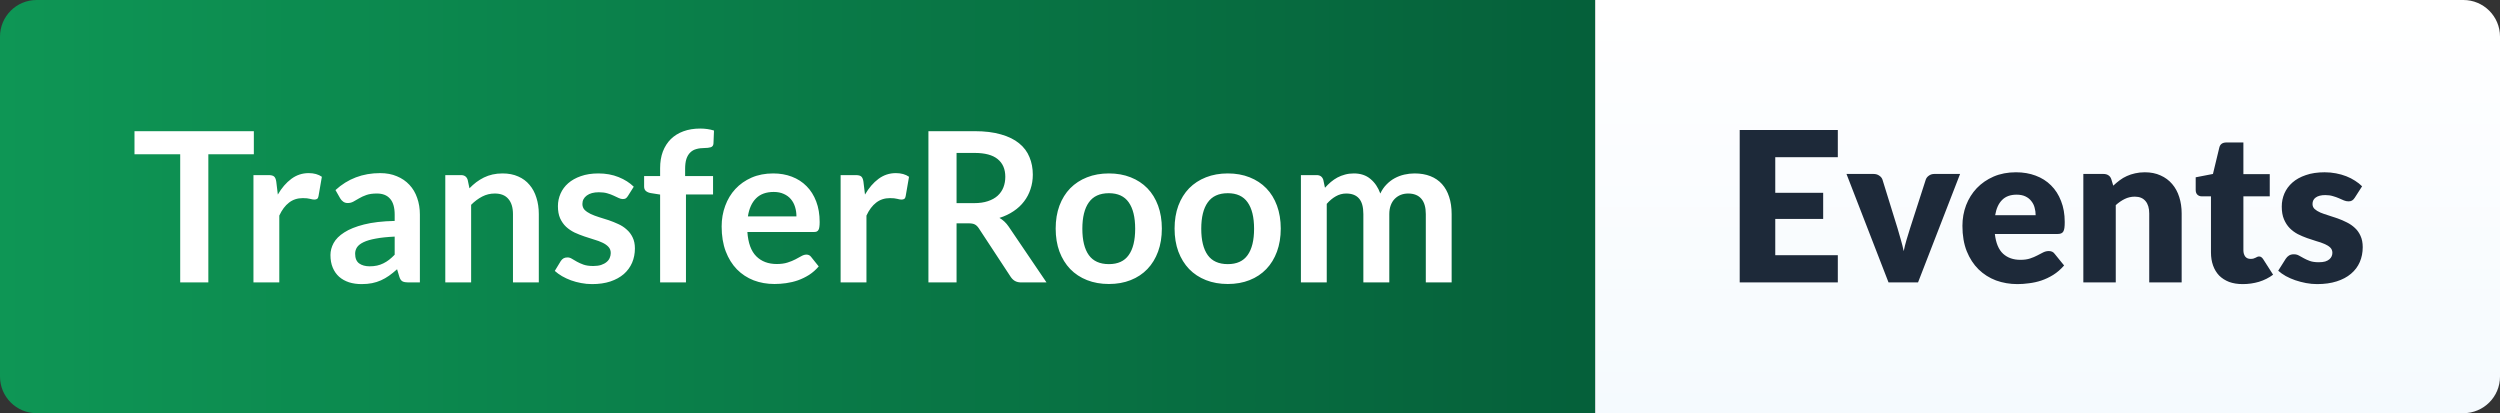
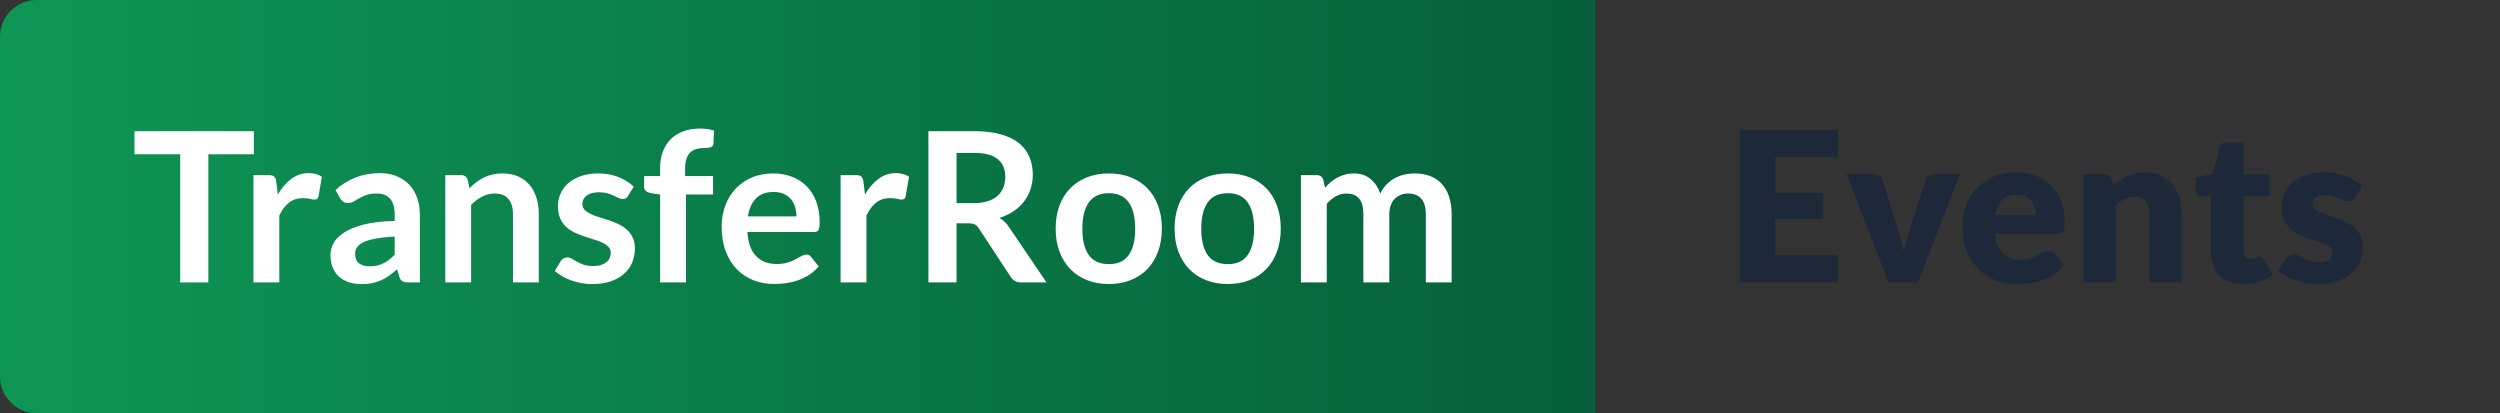
<svg xmlns="http://www.w3.org/2000/svg" width="956" height="158" viewBox="0 0 956 158" fill="none">
  <rect x="0" y="0" width="956" height="158" fill="#333333" stroke="none" />
  <path d="M0 14C0 6.268 6.268 0 14 0H610V158H14C6.268 158 0 151.732 0 144V14Z" fill="url(#paint0_linear_8098_95)" />
  <path d="M97.069 50.16V59H79.669V108H68.909V59H51.429V50.16H97.069ZM96.921 108V66.96H102.721C103.734 66.96 104.441 67.147 104.841 67.52C105.241 67.893 105.507 68.533 105.641 69.44L106.241 74.4C107.707 71.867 109.427 69.867 111.401 68.4C113.374 66.933 115.587 66.2 118.041 66.2C120.067 66.2 121.747 66.667 123.081 67.6L121.801 75C121.721 75.48 121.547 75.827 121.281 76.04C121.014 76.227 120.654 76.32 120.201 76.32C119.801 76.32 119.254 76.227 118.561 76.04C117.867 75.853 116.947 75.76 115.801 75.76C113.747 75.76 111.987 76.333 110.521 77.48C109.054 78.6 107.814 80.253 106.801 82.44V108H96.921ZM160.565 108H156.125C155.192 108 154.458 107.867 153.925 107.6C153.392 107.307 152.992 106.733 152.725 105.88L151.845 102.96C150.805 103.893 149.778 104.72 148.765 105.44C147.778 106.133 146.752 106.72 145.685 107.2C144.618 107.68 143.485 108.04 142.285 108.28C141.085 108.52 139.752 108.64 138.285 108.64C136.552 108.64 134.952 108.413 133.485 107.96C132.018 107.48 130.752 106.773 129.685 105.84C128.645 104.907 127.832 103.747 127.245 102.36C126.658 100.973 126.365 99.36 126.365 97.52C126.365 95.973 126.765 94.453 127.565 92.96C128.392 91.44 129.752 90.08 131.645 88.88C133.538 87.653 136.058 86.64 139.205 85.84C142.352 85.04 146.258 84.587 150.925 84.48V82.08C150.925 79.333 150.338 77.307 149.165 76C148.018 74.667 146.338 74 144.125 74C142.525 74 141.192 74.187 140.125 74.56C139.058 74.933 138.125 75.36 137.325 75.84C136.552 76.293 135.832 76.707 135.165 77.08C134.498 77.453 133.765 77.64 132.965 77.64C132.298 77.64 131.725 77.467 131.245 77.12C130.765 76.773 130.378 76.347 130.085 75.84L128.285 72.68C133.005 68.36 138.698 66.2 145.365 66.2C147.765 66.2 149.898 66.6 151.765 67.4C153.658 68.173 155.258 69.267 156.565 70.68C157.872 72.067 158.858 73.733 159.525 75.68C160.218 77.627 160.565 79.76 160.565 82.08V108ZM141.365 101.84C142.378 101.84 143.312 101.747 144.165 101.56C145.018 101.373 145.818 101.093 146.565 100.72C147.338 100.347 148.072 99.893 148.765 99.36C149.485 98.8 150.205 98.147 150.925 97.4V90.48C148.045 90.613 145.632 90.867 143.685 91.24C141.765 91.587 140.218 92.04 139.045 92.6C137.872 93.16 137.032 93.813 136.525 94.56C136.045 95.307 135.805 96.12 135.805 97C135.805 98.733 136.312 99.973 137.325 100.72C138.365 101.467 139.712 101.84 141.365 101.84ZM170.28 108V66.96H176.32C177.6 66.96 178.44 67.56 178.84 68.76L179.52 72C180.347 71.147 181.213 70.373 182.12 69.68C183.053 68.987 184.027 68.387 185.04 67.88C186.08 67.373 187.187 66.987 188.36 66.72C189.533 66.453 190.813 66.32 192.2 66.32C194.44 66.32 196.427 66.707 198.16 67.48C199.893 68.227 201.333 69.293 202.48 70.68C203.653 72.04 204.533 73.68 205.12 75.6C205.733 77.493 206.04 79.587 206.04 81.88V108H196.16V81.88C196.16 79.373 195.573 77.44 194.4 76.08C193.253 74.693 191.52 74 189.2 74C187.493 74 185.893 74.387 184.4 75.16C182.907 75.933 181.493 76.987 180.16 78.32V108H170.28ZM240.109 74.96C239.842 75.387 239.562 75.693 239.269 75.88C238.975 76.04 238.602 76.12 238.149 76.12C237.669 76.12 237.149 75.987 236.589 75.72C236.055 75.453 235.429 75.16 234.709 74.84C233.989 74.493 233.162 74.187 232.229 73.92C231.322 73.653 230.242 73.52 228.989 73.52C227.042 73.52 225.509 73.933 224.389 74.76C223.269 75.587 222.709 76.667 222.709 78C222.709 78.88 222.989 79.627 223.549 80.24C224.135 80.827 224.895 81.347 225.829 81.8C226.789 82.253 227.869 82.667 229.069 83.04C230.269 83.387 231.495 83.773 232.749 84.2C234.002 84.627 235.229 85.12 236.429 85.68C237.629 86.213 238.695 86.907 239.629 87.76C240.589 88.587 241.349 89.587 241.909 90.76C242.495 91.933 242.789 93.347 242.789 95C242.789 96.973 242.429 98.8 241.709 100.48C240.989 102.133 239.935 103.573 238.549 104.8C237.162 106 235.442 106.947 233.389 107.64C231.362 108.307 229.029 108.64 226.389 108.64C224.975 108.64 223.589 108.507 222.229 108.24C220.895 108 219.602 107.653 218.349 107.2C217.122 106.747 215.975 106.213 214.909 105.6C213.869 104.987 212.949 104.32 212.149 103.6L214.429 99.84C214.722 99.387 215.069 99.04 215.469 98.8C215.869 98.56 216.375 98.44 216.989 98.44C217.602 98.44 218.175 98.613 218.709 98.96C219.269 99.307 219.909 99.68 220.629 100.08C221.349 100.48 222.189 100.853 223.149 101.2C224.135 101.547 225.375 101.72 226.869 101.72C228.042 101.72 229.042 101.587 229.869 101.32C230.722 101.027 231.415 100.653 231.949 100.2C232.509 99.747 232.909 99.227 233.149 98.64C233.415 98.027 233.549 97.4 233.549 96.76C233.549 95.8 233.255 95.013 232.669 94.4C232.109 93.787 231.349 93.253 230.389 92.8C229.455 92.347 228.375 91.947 227.149 91.6C225.949 91.227 224.709 90.827 223.429 90.4C222.175 89.973 220.935 89.48 219.709 88.92C218.509 88.333 217.429 87.6 216.469 86.72C215.535 85.84 214.775 84.76 214.189 83.48C213.629 82.2 213.349 80.653 213.349 78.84C213.349 77.16 213.682 75.56 214.349 74.04C215.015 72.52 215.989 71.2 217.269 70.08C218.575 68.933 220.189 68.027 222.109 67.36C224.055 66.667 226.295 66.32 228.829 66.32C231.655 66.32 234.229 66.787 236.549 67.72C238.869 68.653 240.802 69.88 242.349 71.4L240.109 74.96ZM252.431 108V74.4L248.871 73.84C248.097 73.707 247.471 73.44 246.991 73.04C246.537 72.64 246.311 72.08 246.311 71.36V67.32H252.431V64.28C252.431 61.933 252.777 59.827 253.471 57.96C254.191 56.093 255.204 54.507 256.511 53.2C257.844 51.893 259.457 50.893 261.351 50.2C263.244 49.507 265.377 49.16 267.751 49.16C269.644 49.16 271.404 49.413 273.031 49.92L272.831 54.88C272.777 55.653 272.417 56.133 271.751 56.32C271.084 56.507 270.311 56.6 269.431 56.6C268.257 56.6 267.204 56.733 266.271 57C265.364 57.24 264.591 57.68 263.951 58.32C263.311 58.933 262.817 59.76 262.471 60.8C262.151 61.813 261.991 63.08 261.991 64.6V67.32H272.671V74.36H262.311V108H252.431ZM295.678 66.32C298.264 66.32 300.638 66.733 302.798 67.56C304.984 68.387 306.864 69.6 308.438 71.2C310.011 72.773 311.238 74.72 312.118 77.04C312.998 79.333 313.438 81.96 313.438 84.92C313.438 85.667 313.398 86.293 313.318 86.8C313.264 87.28 313.144 87.667 312.958 87.96C312.798 88.227 312.571 88.427 312.278 88.56C311.984 88.667 311.611 88.72 311.158 88.72H285.798C286.091 92.933 287.224 96.027 289.198 98C291.171 99.973 293.784 100.96 297.038 100.96C298.638 100.96 300.011 100.773 301.158 100.4C302.331 100.027 303.344 99.613 304.198 99.16C305.078 98.707 305.838 98.293 306.478 97.92C307.144 97.547 307.784 97.36 308.398 97.36C308.798 97.36 309.144 97.44 309.438 97.6C309.731 97.76 309.984 97.987 310.198 98.28L313.078 101.88C311.984 103.16 310.758 104.24 309.398 105.12C308.038 105.973 306.611 106.667 305.118 107.2C303.651 107.707 302.144 108.067 300.598 108.28C299.078 108.493 297.598 108.6 296.158 108.6C293.304 108.6 290.651 108.133 288.198 107.2C285.744 106.24 283.611 104.84 281.798 103C279.984 101.133 278.558 98.84 277.518 96.12C276.478 93.373 275.958 90.2 275.958 86.6C275.958 83.8 276.411 81.173 277.318 78.72C278.224 76.24 279.518 74.093 281.198 72.28C282.904 70.44 284.971 68.987 287.398 67.92C289.851 66.853 292.611 66.32 295.678 66.32ZM295.878 73.4C292.998 73.4 290.744 74.213 289.118 75.84C287.491 77.467 286.451 79.773 285.998 82.76H304.558C304.558 81.48 304.384 80.28 304.038 79.16C303.691 78.013 303.158 77.013 302.438 76.16C301.718 75.307 300.811 74.64 299.718 74.16C298.624 73.653 297.344 73.4 295.878 73.4ZM321.452 108V66.96H327.252C328.265 66.96 328.972 67.147 329.372 67.52C329.772 67.893 330.039 68.533 330.172 69.44L330.772 74.4C332.239 71.867 333.959 69.867 335.932 68.4C337.905 66.933 340.119 66.2 342.572 66.2C344.599 66.2 346.279 66.667 347.612 67.6L346.332 75C346.252 75.48 346.079 75.827 345.812 76.04C345.545 76.227 345.185 76.32 344.732 76.32C344.332 76.32 343.785 76.227 343.092 76.04C342.399 75.853 341.479 75.76 340.332 75.76C338.279 75.76 336.519 76.333 335.052 77.48C333.585 78.6 332.345 80.253 331.332 82.44V108H321.452ZM365.788 85.4V108H355.028V50.16H372.668C376.615 50.16 379.988 50.573 382.788 51.4C385.615 52.2 387.921 53.333 389.708 54.8C391.521 56.267 392.841 58.027 393.668 60.08C394.521 62.107 394.948 64.347 394.948 66.8C394.948 68.747 394.655 70.587 394.068 72.32C393.508 74.053 392.681 75.627 391.588 77.04C390.521 78.453 389.188 79.693 387.588 80.76C386.015 81.827 384.215 82.68 382.188 83.32C383.548 84.093 384.721 85.2 385.708 86.64L400.188 108H390.508C389.575 108 388.775 107.813 388.108 107.44C387.468 107.067 386.921 106.533 386.468 105.84L374.308 87.32C373.855 86.627 373.348 86.133 372.788 85.84C372.255 85.547 371.455 85.4 370.388 85.4H365.788ZM365.788 77.68H372.508C374.535 77.68 376.295 77.427 377.788 76.92C379.308 76.413 380.548 75.72 381.508 74.84C382.495 73.933 383.228 72.867 383.708 71.64C384.188 70.413 384.428 69.067 384.428 67.6C384.428 64.667 383.455 62.413 381.508 60.84C379.588 59.267 376.641 58.48 372.668 58.48H365.788V77.68ZM424.05 66.32C427.117 66.32 429.89 66.813 432.37 67.8C434.877 68.787 437.01 70.187 438.77 72C440.53 73.813 441.89 76.027 442.85 78.64C443.81 81.253 444.29 84.173 444.29 87.4C444.29 90.653 443.81 93.587 442.85 96.2C441.89 98.813 440.53 101.04 438.77 102.88C437.01 104.72 434.877 106.133 432.37 107.12C429.89 108.107 427.117 108.6 424.05 108.6C420.983 108.6 418.197 108.107 415.69 107.12C413.183 106.133 411.037 104.72 409.25 102.88C407.49 101.04 406.117 98.813 405.13 96.2C404.17 93.587 403.69 90.653 403.69 87.4C403.69 84.173 404.17 81.253 405.13 78.64C406.117 76.027 407.49 73.813 409.25 72C411.037 70.187 413.183 68.787 415.69 67.8C418.197 66.813 420.983 66.32 424.05 66.32ZM424.05 101C427.463 101 429.983 99.853 431.61 97.56C433.263 95.267 434.09 91.907 434.09 87.48C434.09 83.053 433.263 79.68 431.61 77.36C429.983 75.04 427.463 73.88 424.05 73.88C420.583 73.88 418.023 75.053 416.37 77.4C414.717 79.72 413.89 83.08 413.89 87.48C413.89 91.88 414.717 95.24 416.37 97.56C418.023 99.853 420.583 101 424.05 101ZM469.519 66.32C472.585 66.32 475.359 66.813 477.839 67.8C480.345 68.787 482.479 70.187 484.239 72C485.999 73.813 487.359 76.027 488.319 78.64C489.279 81.253 489.759 84.173 489.759 87.4C489.759 90.653 489.279 93.587 488.319 96.2C487.359 98.813 485.999 101.04 484.239 102.88C482.479 104.72 480.345 106.133 477.839 107.12C475.359 108.107 472.585 108.6 469.519 108.6C466.452 108.6 463.665 108.107 461.159 107.12C458.652 106.133 456.505 104.72 454.719 102.88C452.959 101.04 451.585 98.813 450.599 96.2C449.639 93.587 449.159 90.653 449.159 87.4C449.159 84.173 449.639 81.253 450.599 78.64C451.585 76.027 452.959 73.813 454.719 72C456.505 70.187 458.652 68.787 461.159 67.8C463.665 66.813 466.452 66.32 469.519 66.32ZM469.519 101C472.932 101 475.452 99.853 477.079 97.56C478.732 95.267 479.559 91.907 479.559 87.48C479.559 83.053 478.732 79.68 477.079 77.36C475.452 75.04 472.932 73.88 469.519 73.88C466.052 73.88 463.492 75.053 461.839 77.4C460.185 79.72 459.359 83.08 459.359 87.48C459.359 91.88 460.185 95.24 461.839 97.56C463.492 99.853 466.052 101 469.519 101ZM497.467 108V66.96H503.508C504.788 66.96 505.628 67.56 506.028 68.76L506.668 71.8C507.388 71 508.134 70.267 508.908 69.6C509.708 68.933 510.548 68.36 511.428 67.88C512.334 67.4 513.294 67.027 514.308 66.76C515.348 66.467 516.481 66.32 517.708 66.32C520.294 66.32 522.414 67.027 524.068 68.44C525.748 69.827 527.001 71.68 527.828 74C528.468 72.64 529.268 71.48 530.228 70.52C531.188 69.533 532.241 68.733 533.388 68.12C534.534 67.507 535.748 67.053 537.028 66.76C538.334 66.467 539.641 66.32 540.948 66.32C543.214 66.32 545.228 66.667 546.988 67.36C548.748 68.053 550.228 69.067 551.428 70.4C552.628 71.733 553.534 73.36 554.148 75.28C554.788 77.2 555.108 79.4 555.108 81.88V108H545.228V81.88C545.228 79.267 544.654 77.307 543.508 76C542.361 74.667 540.681 74 538.468 74C537.454 74 536.508 74.173 535.628 74.52C534.774 74.867 534.014 75.373 533.348 76.04C532.708 76.68 532.201 77.493 531.828 78.48C531.454 79.467 531.268 80.6 531.268 81.88V108H521.348V81.88C521.348 79.133 520.788 77.133 519.668 75.88C518.574 74.627 516.948 74 514.787 74C513.374 74 512.041 74.36 510.788 75.08C509.561 75.773 508.414 76.733 507.348 77.96V108H497.467Z" fill="white" />
-   <path d="M610 0H942C949.732 0 956 6.268 956 14V144C956 151.732 949.732 158 942 158H610V0Z" fill="url(#paint1_linear_8098_95)" />
-   <path d="M702.781 49.72V60.12H678.861V73.72H697.181V83.72H678.861V97.6H702.781V108H665.261V49.72H702.781ZM733.455 108H722.175L706.095 66.52H716.415C717.295 66.52 718.029 66.733 718.615 67.16C719.229 67.56 719.642 68.067 719.855 68.68L725.615 87.28C726.069 88.8 726.495 90.28 726.895 91.72C727.322 93.16 727.682 94.6 727.975 96.04C728.269 94.6 728.629 93.16 729.055 91.72C729.482 90.28 729.935 88.8 730.415 87.28L736.415 68.68C736.629 68.067 737.029 67.56 737.615 67.16C738.202 66.733 738.895 66.52 739.695 66.52H749.535L733.455 108ZM770.912 65.88C773.658 65.88 776.165 66.307 778.432 67.16C780.725 68.013 782.685 69.253 784.312 70.88C785.965 72.507 787.245 74.507 788.152 76.88C789.085 79.227 789.552 81.893 789.552 84.88C789.552 85.813 789.512 86.573 789.432 87.16C789.352 87.747 789.205 88.213 788.992 88.56C788.778 88.907 788.485 89.147 788.112 89.28C787.765 89.413 787.312 89.48 786.752 89.48H762.832C763.232 92.947 764.285 95.467 765.992 97.04C767.698 98.587 769.898 99.36 772.592 99.36C774.032 99.36 775.272 99.187 776.312 98.84C777.352 98.493 778.272 98.107 779.072 97.68C779.898 97.253 780.645 96.867 781.312 96.52C782.005 96.173 782.725 96 783.472 96C784.458 96 785.205 96.36 785.712 97.08L789.312 101.52C788.032 102.987 786.645 104.187 785.152 105.12C783.685 106.027 782.165 106.747 780.592 107.28C779.045 107.787 777.485 108.133 775.912 108.32C774.365 108.533 772.885 108.64 771.472 108.64C768.565 108.64 765.832 108.173 763.272 107.24C760.738 106.28 758.512 104.867 756.592 103C754.698 101.133 753.192 98.813 752.072 96.04C750.978 93.267 750.432 90.04 750.432 86.36C750.432 83.587 750.898 80.96 751.832 78.48C752.792 76 754.152 73.827 755.912 71.96C757.698 70.093 759.845 68.613 762.352 67.52C764.885 66.427 767.738 65.88 770.912 65.88ZM771.152 74.44C768.778 74.44 766.925 75.12 765.592 76.48C764.258 77.813 763.378 79.747 762.952 82.28H778.432C778.432 81.293 778.298 80.333 778.032 79.4C777.792 78.467 777.378 77.64 776.792 76.92C776.232 76.173 775.485 75.573 774.552 75.12C773.618 74.667 772.485 74.44 771.152 74.44ZM796.667 108V66.52H804.347C805.121 66.52 805.761 66.693 806.267 67.04C806.801 67.387 807.174 67.907 807.387 68.6L808.107 71C808.907 70.253 809.734 69.56 810.587 68.92C811.441 68.28 812.347 67.747 813.307 67.32C814.294 66.867 815.347 66.52 816.467 66.28C817.614 66.013 818.854 65.88 820.187 65.88C822.454 65.88 824.454 66.28 826.187 67.08C827.947 67.853 829.427 68.947 830.627 70.36C831.827 71.747 832.734 73.413 833.347 75.36C833.961 77.28 834.267 79.373 834.267 81.64V108H821.867V81.64C821.867 79.613 821.401 78.04 820.467 76.92C819.534 75.773 818.161 75.2 816.347 75.2C814.987 75.2 813.707 75.493 812.507 76.08C811.307 76.667 810.161 77.453 809.067 78.44V108H796.667ZM857.633 108.64C855.66 108.64 853.913 108.36 852.393 107.8C850.9 107.213 849.633 106.4 848.593 105.36C847.58 104.293 846.807 103.013 846.273 101.52C845.74 100.027 845.473 98.36 845.473 96.52V75.08H841.953C841.313 75.08 840.767 74.88 840.313 74.48C839.86 74.053 839.633 73.44 839.633 72.64V67.8L846.233 66.52L848.673 56.4C848.993 55.12 849.9 54.48 851.393 54.48H857.873V66.6H867.953V75.08H857.873V95.68C857.873 96.64 858.1 97.44 858.553 98.08C859.033 98.693 859.713 99 860.593 99C861.047 99 861.42 98.96 861.713 98.88C862.033 98.773 862.3 98.667 862.513 98.56C862.753 98.427 862.967 98.32 863.153 98.24C863.367 98.133 863.607 98.08 863.873 98.08C864.247 98.08 864.54 98.173 864.753 98.36C864.993 98.52 865.233 98.787 865.473 99.16L869.233 105.04C867.633 106.24 865.833 107.147 863.833 107.76C861.833 108.347 859.767 108.64 857.633 108.64ZM900.465 75.6C900.145 76.107 899.798 76.467 899.425 76.68C899.078 76.893 898.625 77 898.065 77C897.478 77 896.891 76.88 896.305 76.64C895.718 76.373 895.078 76.093 894.385 75.8C893.718 75.507 892.958 75.24 892.105 75C891.251 74.733 890.278 74.6 889.185 74.6C887.611 74.6 886.398 74.907 885.545 75.52C884.718 76.107 884.305 76.933 884.305 78C884.305 78.773 884.571 79.413 885.105 79.92C885.665 80.427 886.398 80.88 887.305 81.28C888.211 81.653 889.238 82.013 890.385 82.36C891.531 82.707 892.705 83.093 893.905 83.52C895.105 83.947 896.278 84.453 897.425 85.04C898.571 85.6 899.598 86.307 900.505 87.16C901.411 87.987 902.131 89 902.665 90.2C903.225 91.4 903.505 92.84 903.505 94.52C903.505 96.573 903.131 98.467 902.385 100.2C901.638 101.933 900.518 103.427 899.025 104.68C897.558 105.933 895.731 106.907 893.545 107.6C891.385 108.293 888.891 108.64 886.065 108.64C884.651 108.64 883.238 108.507 881.825 108.24C880.411 107.973 879.038 107.613 877.705 107.16C876.398 106.707 875.185 106.173 874.065 105.56C872.945 104.92 871.985 104.24 871.185 103.52L874.065 98.96C874.411 98.427 874.825 98.013 875.305 97.72C875.785 97.4 876.411 97.24 877.185 97.24C877.905 97.24 878.545 97.4 879.105 97.72C879.691 98.04 880.318 98.387 880.985 98.76C881.651 99.133 882.425 99.48 883.305 99.8C884.211 100.12 885.345 100.28 886.705 100.28C887.665 100.28 888.478 100.187 889.145 100C889.811 99.787 890.345 99.507 890.745 99.16C891.145 98.813 891.438 98.427 891.625 98C891.811 97.573 891.905 97.133 891.905 96.68C891.905 95.853 891.625 95.173 891.065 94.64C890.505 94.107 889.771 93.653 888.865 93.28C887.958 92.88 886.918 92.52 885.745 92.2C884.598 91.853 883.425 91.467 882.225 91.04C881.025 90.613 879.838 90.107 878.665 89.52C877.518 88.907 876.491 88.147 875.585 87.24C874.678 86.307 873.945 85.173 873.385 83.84C872.825 82.507 872.545 80.893 872.545 79C872.545 77.24 872.878 75.573 873.545 74C874.238 72.4 875.265 71 876.625 69.8C877.985 68.6 879.691 67.653 881.745 66.96C883.798 66.24 886.198 65.88 888.945 65.88C890.438 65.88 891.878 66.013 893.265 66.28C894.678 66.547 895.998 66.92 897.225 67.4C898.451 67.88 899.571 68.453 900.585 69.12C901.598 69.76 902.491 70.467 903.265 71.24L900.465 75.6Z" fill="#1D2939" />
+   <path d="M702.781 49.72V60.12H678.861V73.72H697.181V83.72H678.861V97.6H702.781V108H665.261V49.72H702.781ZM733.455 108H722.175L706.095 66.52H716.415C717.295 66.52 718.029 66.733 718.615 67.16C719.229 67.56 719.642 68.067 719.855 68.68L725.615 87.28C726.069 88.8 726.495 90.28 726.895 91.72C727.322 93.16 727.682 94.6 727.975 96.04C728.269 94.6 728.629 93.16 729.055 91.72C729.482 90.28 729.935 88.8 730.415 87.28L736.415 68.68C736.629 68.067 737.029 67.56 737.615 67.16C738.202 66.733 738.895 66.52 739.695 66.52H749.535L733.455 108M770.912 65.88C773.658 65.88 776.165 66.307 778.432 67.16C780.725 68.013 782.685 69.253 784.312 70.88C785.965 72.507 787.245 74.507 788.152 76.88C789.085 79.227 789.552 81.893 789.552 84.88C789.552 85.813 789.512 86.573 789.432 87.16C789.352 87.747 789.205 88.213 788.992 88.56C788.778 88.907 788.485 89.147 788.112 89.28C787.765 89.413 787.312 89.48 786.752 89.48H762.832C763.232 92.947 764.285 95.467 765.992 97.04C767.698 98.587 769.898 99.36 772.592 99.36C774.032 99.36 775.272 99.187 776.312 98.84C777.352 98.493 778.272 98.107 779.072 97.68C779.898 97.253 780.645 96.867 781.312 96.52C782.005 96.173 782.725 96 783.472 96C784.458 96 785.205 96.36 785.712 97.08L789.312 101.52C788.032 102.987 786.645 104.187 785.152 105.12C783.685 106.027 782.165 106.747 780.592 107.28C779.045 107.787 777.485 108.133 775.912 108.32C774.365 108.533 772.885 108.64 771.472 108.64C768.565 108.64 765.832 108.173 763.272 107.24C760.738 106.28 758.512 104.867 756.592 103C754.698 101.133 753.192 98.813 752.072 96.04C750.978 93.267 750.432 90.04 750.432 86.36C750.432 83.587 750.898 80.96 751.832 78.48C752.792 76 754.152 73.827 755.912 71.96C757.698 70.093 759.845 68.613 762.352 67.52C764.885 66.427 767.738 65.88 770.912 65.88ZM771.152 74.44C768.778 74.44 766.925 75.12 765.592 76.48C764.258 77.813 763.378 79.747 762.952 82.28H778.432C778.432 81.293 778.298 80.333 778.032 79.4C777.792 78.467 777.378 77.64 776.792 76.92C776.232 76.173 775.485 75.573 774.552 75.12C773.618 74.667 772.485 74.44 771.152 74.44ZM796.667 108V66.52H804.347C805.121 66.52 805.761 66.693 806.267 67.04C806.801 67.387 807.174 67.907 807.387 68.6L808.107 71C808.907 70.253 809.734 69.56 810.587 68.92C811.441 68.28 812.347 67.747 813.307 67.32C814.294 66.867 815.347 66.52 816.467 66.28C817.614 66.013 818.854 65.88 820.187 65.88C822.454 65.88 824.454 66.28 826.187 67.08C827.947 67.853 829.427 68.947 830.627 70.36C831.827 71.747 832.734 73.413 833.347 75.36C833.961 77.28 834.267 79.373 834.267 81.64V108H821.867V81.64C821.867 79.613 821.401 78.04 820.467 76.92C819.534 75.773 818.161 75.2 816.347 75.2C814.987 75.2 813.707 75.493 812.507 76.08C811.307 76.667 810.161 77.453 809.067 78.44V108H796.667ZM857.633 108.64C855.66 108.64 853.913 108.36 852.393 107.8C850.9 107.213 849.633 106.4 848.593 105.36C847.58 104.293 846.807 103.013 846.273 101.52C845.74 100.027 845.473 98.36 845.473 96.52V75.08H841.953C841.313 75.08 840.767 74.88 840.313 74.48C839.86 74.053 839.633 73.44 839.633 72.64V67.8L846.233 66.52L848.673 56.4C848.993 55.12 849.9 54.48 851.393 54.48H857.873V66.6H867.953V75.08H857.873V95.68C857.873 96.64 858.1 97.44 858.553 98.08C859.033 98.693 859.713 99 860.593 99C861.047 99 861.42 98.96 861.713 98.88C862.033 98.773 862.3 98.667 862.513 98.56C862.753 98.427 862.967 98.32 863.153 98.24C863.367 98.133 863.607 98.08 863.873 98.08C864.247 98.08 864.54 98.173 864.753 98.36C864.993 98.52 865.233 98.787 865.473 99.16L869.233 105.04C867.633 106.24 865.833 107.147 863.833 107.76C861.833 108.347 859.767 108.64 857.633 108.64ZM900.465 75.6C900.145 76.107 899.798 76.467 899.425 76.68C899.078 76.893 898.625 77 898.065 77C897.478 77 896.891 76.88 896.305 76.64C895.718 76.373 895.078 76.093 894.385 75.8C893.718 75.507 892.958 75.24 892.105 75C891.251 74.733 890.278 74.6 889.185 74.6C887.611 74.6 886.398 74.907 885.545 75.52C884.718 76.107 884.305 76.933 884.305 78C884.305 78.773 884.571 79.413 885.105 79.92C885.665 80.427 886.398 80.88 887.305 81.28C888.211 81.653 889.238 82.013 890.385 82.36C891.531 82.707 892.705 83.093 893.905 83.52C895.105 83.947 896.278 84.453 897.425 85.04C898.571 85.6 899.598 86.307 900.505 87.16C901.411 87.987 902.131 89 902.665 90.2C903.225 91.4 903.505 92.84 903.505 94.52C903.505 96.573 903.131 98.467 902.385 100.2C901.638 101.933 900.518 103.427 899.025 104.68C897.558 105.933 895.731 106.907 893.545 107.6C891.385 108.293 888.891 108.64 886.065 108.64C884.651 108.64 883.238 108.507 881.825 108.24C880.411 107.973 879.038 107.613 877.705 107.16C876.398 106.707 875.185 106.173 874.065 105.56C872.945 104.92 871.985 104.24 871.185 103.52L874.065 98.96C874.411 98.427 874.825 98.013 875.305 97.72C875.785 97.4 876.411 97.24 877.185 97.24C877.905 97.24 878.545 97.4 879.105 97.72C879.691 98.04 880.318 98.387 880.985 98.76C881.651 99.133 882.425 99.48 883.305 99.8C884.211 100.12 885.345 100.28 886.705 100.28C887.665 100.28 888.478 100.187 889.145 100C889.811 99.787 890.345 99.507 890.745 99.16C891.145 98.813 891.438 98.427 891.625 98C891.811 97.573 891.905 97.133 891.905 96.68C891.905 95.853 891.625 95.173 891.065 94.64C890.505 94.107 889.771 93.653 888.865 93.28C887.958 92.88 886.918 92.52 885.745 92.2C884.598 91.853 883.425 91.467 882.225 91.04C881.025 90.613 879.838 90.107 878.665 89.52C877.518 88.907 876.491 88.147 875.585 87.24C874.678 86.307 873.945 85.173 873.385 83.84C872.825 82.507 872.545 80.893 872.545 79C872.545 77.24 872.878 75.573 873.545 74C874.238 72.4 875.265 71 876.625 69.8C877.985 68.6 879.691 67.653 881.745 66.96C883.798 66.24 886.198 65.88 888.945 65.88C890.438 65.88 891.878 66.013 893.265 66.28C894.678 66.547 895.998 66.92 897.225 67.4C898.451 67.88 899.571 68.453 900.585 69.12C901.598 69.76 902.491 70.467 903.265 71.24L900.465 75.6Z" fill="#1D2939" />
  <defs>
    <linearGradient id="paint0_linear_8098_95" x1="0" y1="79" x2="610" y2="79" gradientUnits="userSpaceOnUse">
      <stop stop-color="#0E9655" />
      <stop offset="1" stop-color="#05603A" />
    </linearGradient>
    <linearGradient id="paint1_linear_8098_95" x1="783" y1="158" x2="783" y2="0" gradientUnits="userSpaceOnUse">
      <stop stop-color="#F5FAFE" />
      <stop offset="1" stop-color="white" />
    </linearGradient>
  </defs>
</svg>